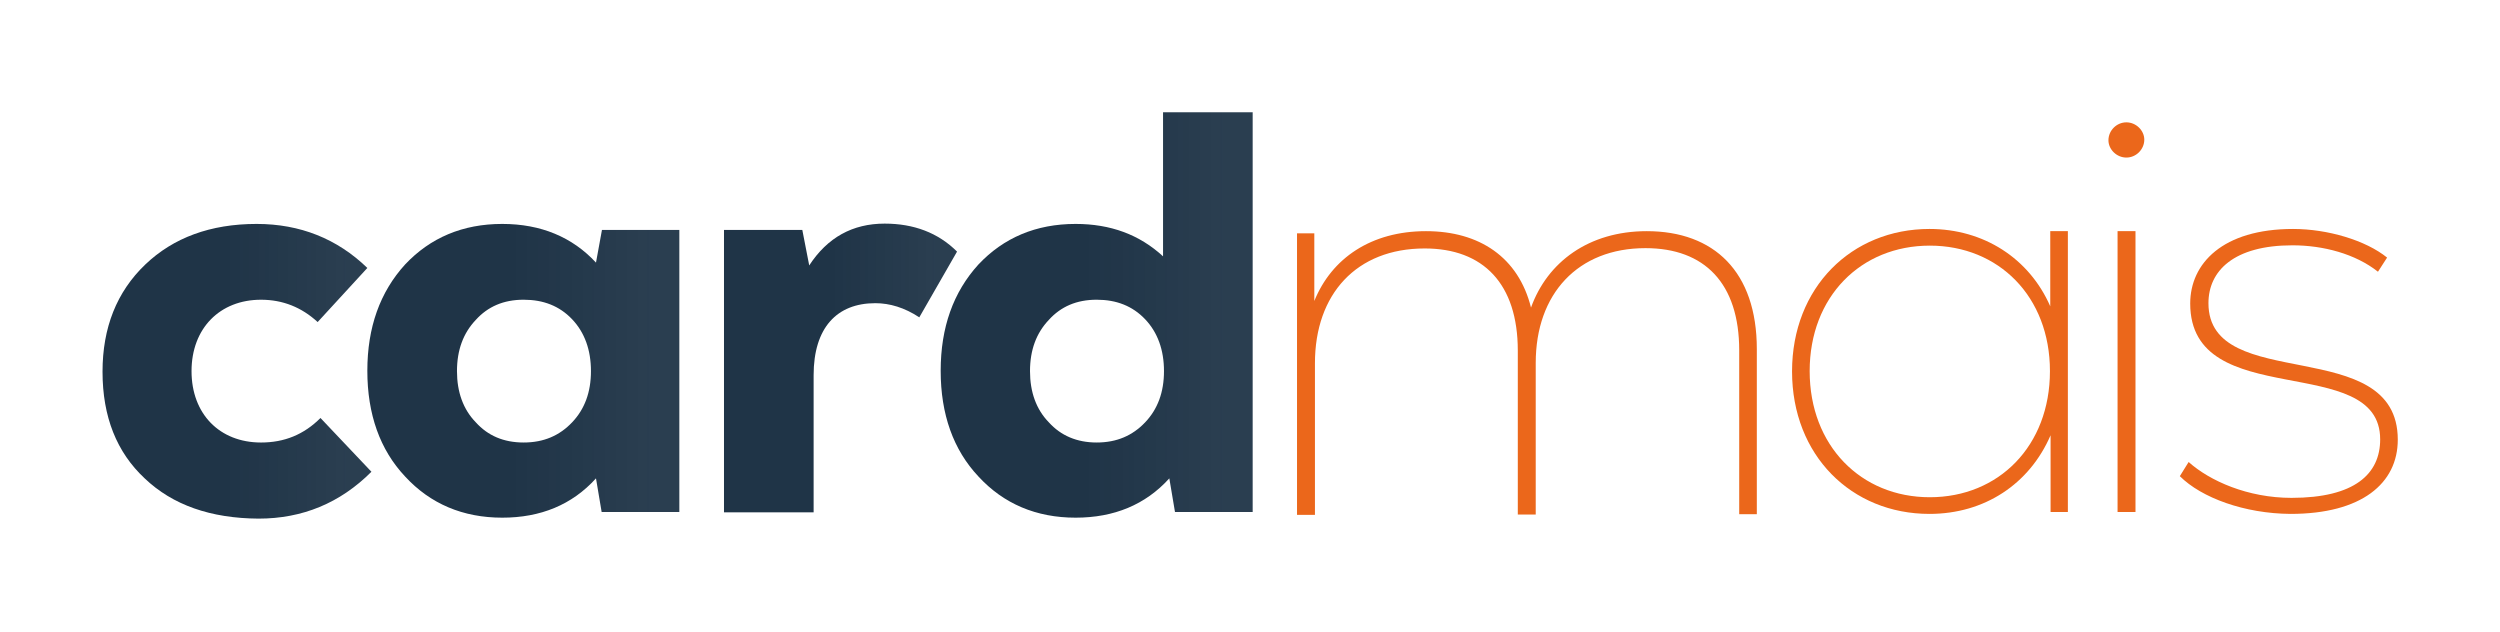
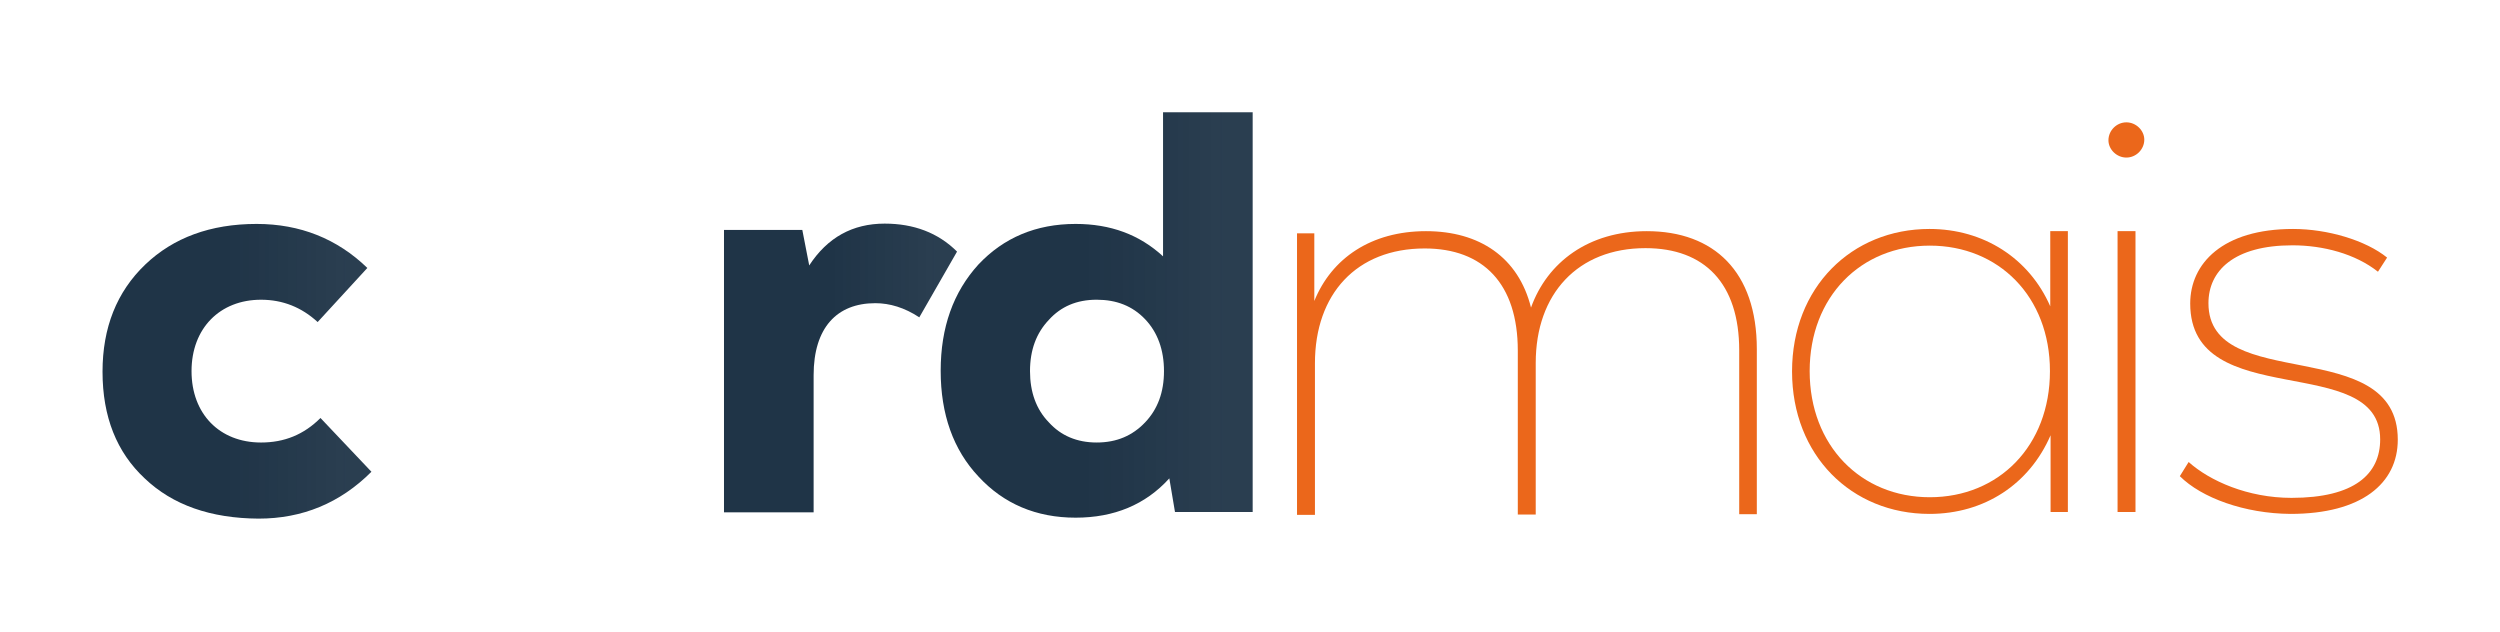
<svg xmlns="http://www.w3.org/2000/svg" version="1.1" id="Camada_1" x="0px" y="0px" viewBox="0 0 794.9 200.9" style="enable-background:new 0 0 794.9 200.9;" xml:space="preserve">
  <style type="text/css">
	.st0{fill:url(#SVGID_1_);}
	.st1{fill:url(#SVGID_00000149364165161825079250000014476264606065883811_);}
	.st2{fill:url(#SVGID_00000098916085505541494680000014021980526887025070_);}
	.st3{fill:url(#SVGID_00000011028324365533193320000013854481677984348033_);}
	.st4{fill:#EB671B;}
</style>
  <g>
    <g>
      <g>
        <linearGradient id="SVGID_1_" gradientUnits="userSpaceOnUse" x1="32.529" y1="117.975" x2="118.024" y2="117.975">
          <stop offset="0.458" style="stop-color:#1F3447" />
          <stop offset="0.912" style="stop-color:#1F3447;stop-opacity:0.95" />
        </linearGradient>
        <path class="st0" d="M46,152.1c-8.9-8.3-13.4-19.6-13.4-33.9c0-14,4.5-25.4,13.6-34.1c8.9-8.5,20.7-12.9,35.4-12.9     c13.8,0,25.6,4.7,35.2,14L101,102.4c-5.1-4.7-11.1-7.1-18-7.1c-13.1,0-22.1,9.1-22.1,22.7c0,13.6,8.9,22.7,22.1,22.7     c7.4,0,13.6-2.5,18.9-7.8l16.2,17.1c-10,10-22,14.9-35.9,14.9C67,164.8,54.9,160.6,46,152.1z" />
        <linearGradient id="SVGID_00000036972912758566211020000007251419776409304460_" gradientUnits="userSpaceOnUse" x1="116.94" y1="117.975" x2="216.048" y2="117.975">
          <stop offset="0.458" style="stop-color:#1F3447" />
          <stop offset="0.912" style="stop-color:#1F3447;stop-opacity:0.95" />
        </linearGradient>
-         <path style="fill:url(#SVGID_00000036972912758566211020000007251419776409304460_);" d="M191.4,73.1H216v89.7h-24.7l-1.8-10.7     c-7.6,8.4-17.6,12.5-29.8,12.5c-12.5,0-22.9-4.4-30.9-13.1c-8-8.5-12-19.8-12-33.6c0-13.8,4-25,12-33.8     c8-8.5,18.3-12.9,30.9-12.9c12.3,0,22.3,4.2,29.8,12.3L191.4,73.1z M166.5,140.7c6.4,0,11.4-2.2,15.4-6.4c4-4.2,6-9.6,6-16.3     c0-6.7-2-12.3-6-16.5c-4-4.2-9.1-6.2-15.4-6.2c-6.4,0-11.4,2.2-15.2,6.4c-4,4.2-6,9.6-6,16.3c0,6.7,2,12.2,6,16.3     C155.1,138.5,160.1,140.7,166.5,140.7z" />
        <linearGradient id="SVGID_00000113317780325687390200000016602351970640441275_" gradientUnits="userSpaceOnUse" x1="230.211" y1="116.976" x2="304.269" y2="116.976">
          <stop offset="0.458" style="stop-color:#1F3447" />
          <stop offset="0.912" style="stop-color:#1F3447;stop-opacity:0.95" />
        </linearGradient>
        <path style="fill:url(#SVGID_00000113317780325687390200000016602351970640441275_);" d="M304.3,80l-12,20.9     c-4.7-3.1-9.4-4.5-14-4.5c-12.2,0-19.6,7.8-19.6,22.9v43.6h-28.5V73.1h24.9l2.2,11.3c5.8-8.9,13.8-13.3,24-13.3     C290.5,71.1,298.3,74,304.3,80z" />
        <linearGradient id="SVGID_00000142163794290975871460000006198239638309270934_" gradientUnits="userSpaceOnUse" x1="299.192" y1="100.186" x2="398.3" y2="100.186">
          <stop offset="0.458" style="stop-color:#1F3447" />
          <stop offset="0.912" style="stop-color:#1F3447;stop-opacity:0.95" />
        </linearGradient>
        <path style="fill:url(#SVGID_00000142163794290975871460000006198239638309270934_);" d="M369.8,35.7h28.5v127.1h-24.7l-1.8-10.7     c-7.6,8.4-17.6,12.5-29.8,12.5c-12.5,0-22.9-4.4-30.9-13.1c-8-8.5-12-19.8-12-33.6c0-13.8,4-25,12-33.8     c8-8.5,18.3-12.9,30.9-12.9c11.1,0,20.3,3.4,27.8,10.3V35.7z M348.7,140.7c6.4,0,11.4-2.2,15.4-6.4c4-4.2,6-9.6,6-16.3     c0-6.7-2-12.3-6-16.5c-4-4.2-9.1-6.2-15.4-6.2c-6.4,0-11.4,2.2-15.2,6.4c-4,4.2-6,9.6-6,16.3c0,6.7,2,12.2,6,16.3     C337.3,138.5,342.4,140.7,348.7,140.7z" />
      </g>
    </g>
    <g>
      <path class="st4" d="M558.6,111v52.5H553v-52.1c0-21.3-11-32.5-29.8-32.5c-21.5,0-34.9,14.5-34.9,36.5v48.2h-5.7v-52.1    c0-21.3-11-32.5-29.6-32.5c-21.7,0-34.9,14.5-34.9,36.5v48.2h-5.7V74.2h5.5v21.5c5.5-13.6,18.1-22.2,35.5-22.2    c17,0,29.4,8.3,33.4,24.3c5.2-14.5,18.4-24.3,36.8-24.3C545,73.5,558.6,86.4,558.6,111z" />
      <path class="st4" d="M657.5,73.5v89.3H652v-24.4c-6.7,15.5-21,25-38.5,25c-24.8,0-43.7-18.6-43.7-45.3s18.9-45.3,43.7-45.3    c17.2,0,31.7,9.3,38.4,24.6V73.5H657.5z M651.8,118c0-23.7-16.3-39.9-38.2-39.9c-21.9,0-38.2,16.2-38.2,39.9s16.3,40.1,38.2,40.1    C635.5,158.1,651.8,141.8,651.8,118z" />
      <path class="st4" d="M670.4,44.6c0-3.1,2.6-5.7,5.7-5.7c3.1,0,5.7,2.6,5.7,5.5c0,3.1-2.6,5.7-5.7,5.7    C673,50.1,670.4,47.5,670.4,44.6z M673.3,73.5h5.7v89.3h-5.7V73.5z" />
      <path class="st4" d="M693.1,151.4l2.8-4.5c6.7,6,18.8,11.4,32.7,11.4c20.1,0,28.2-7.6,28.2-18.6c0-28.2-60.4-8.3-60.4-43.2    c0-12.7,10.3-23.7,32.7-23.7c11,0,23.1,3.6,29.9,9.1l-2.9,4.5c-7.2-5.7-17.4-8.4-27.2-8.4c-18.6,0-26.7,8.1-26.7,18.4    c0,29.1,60.2,9.5,60.2,43.4c0,13.9-11.5,23.6-34.1,23.6C713.7,163.3,700,158.3,693.1,151.4z" />
    </g>
  </g>
</svg>